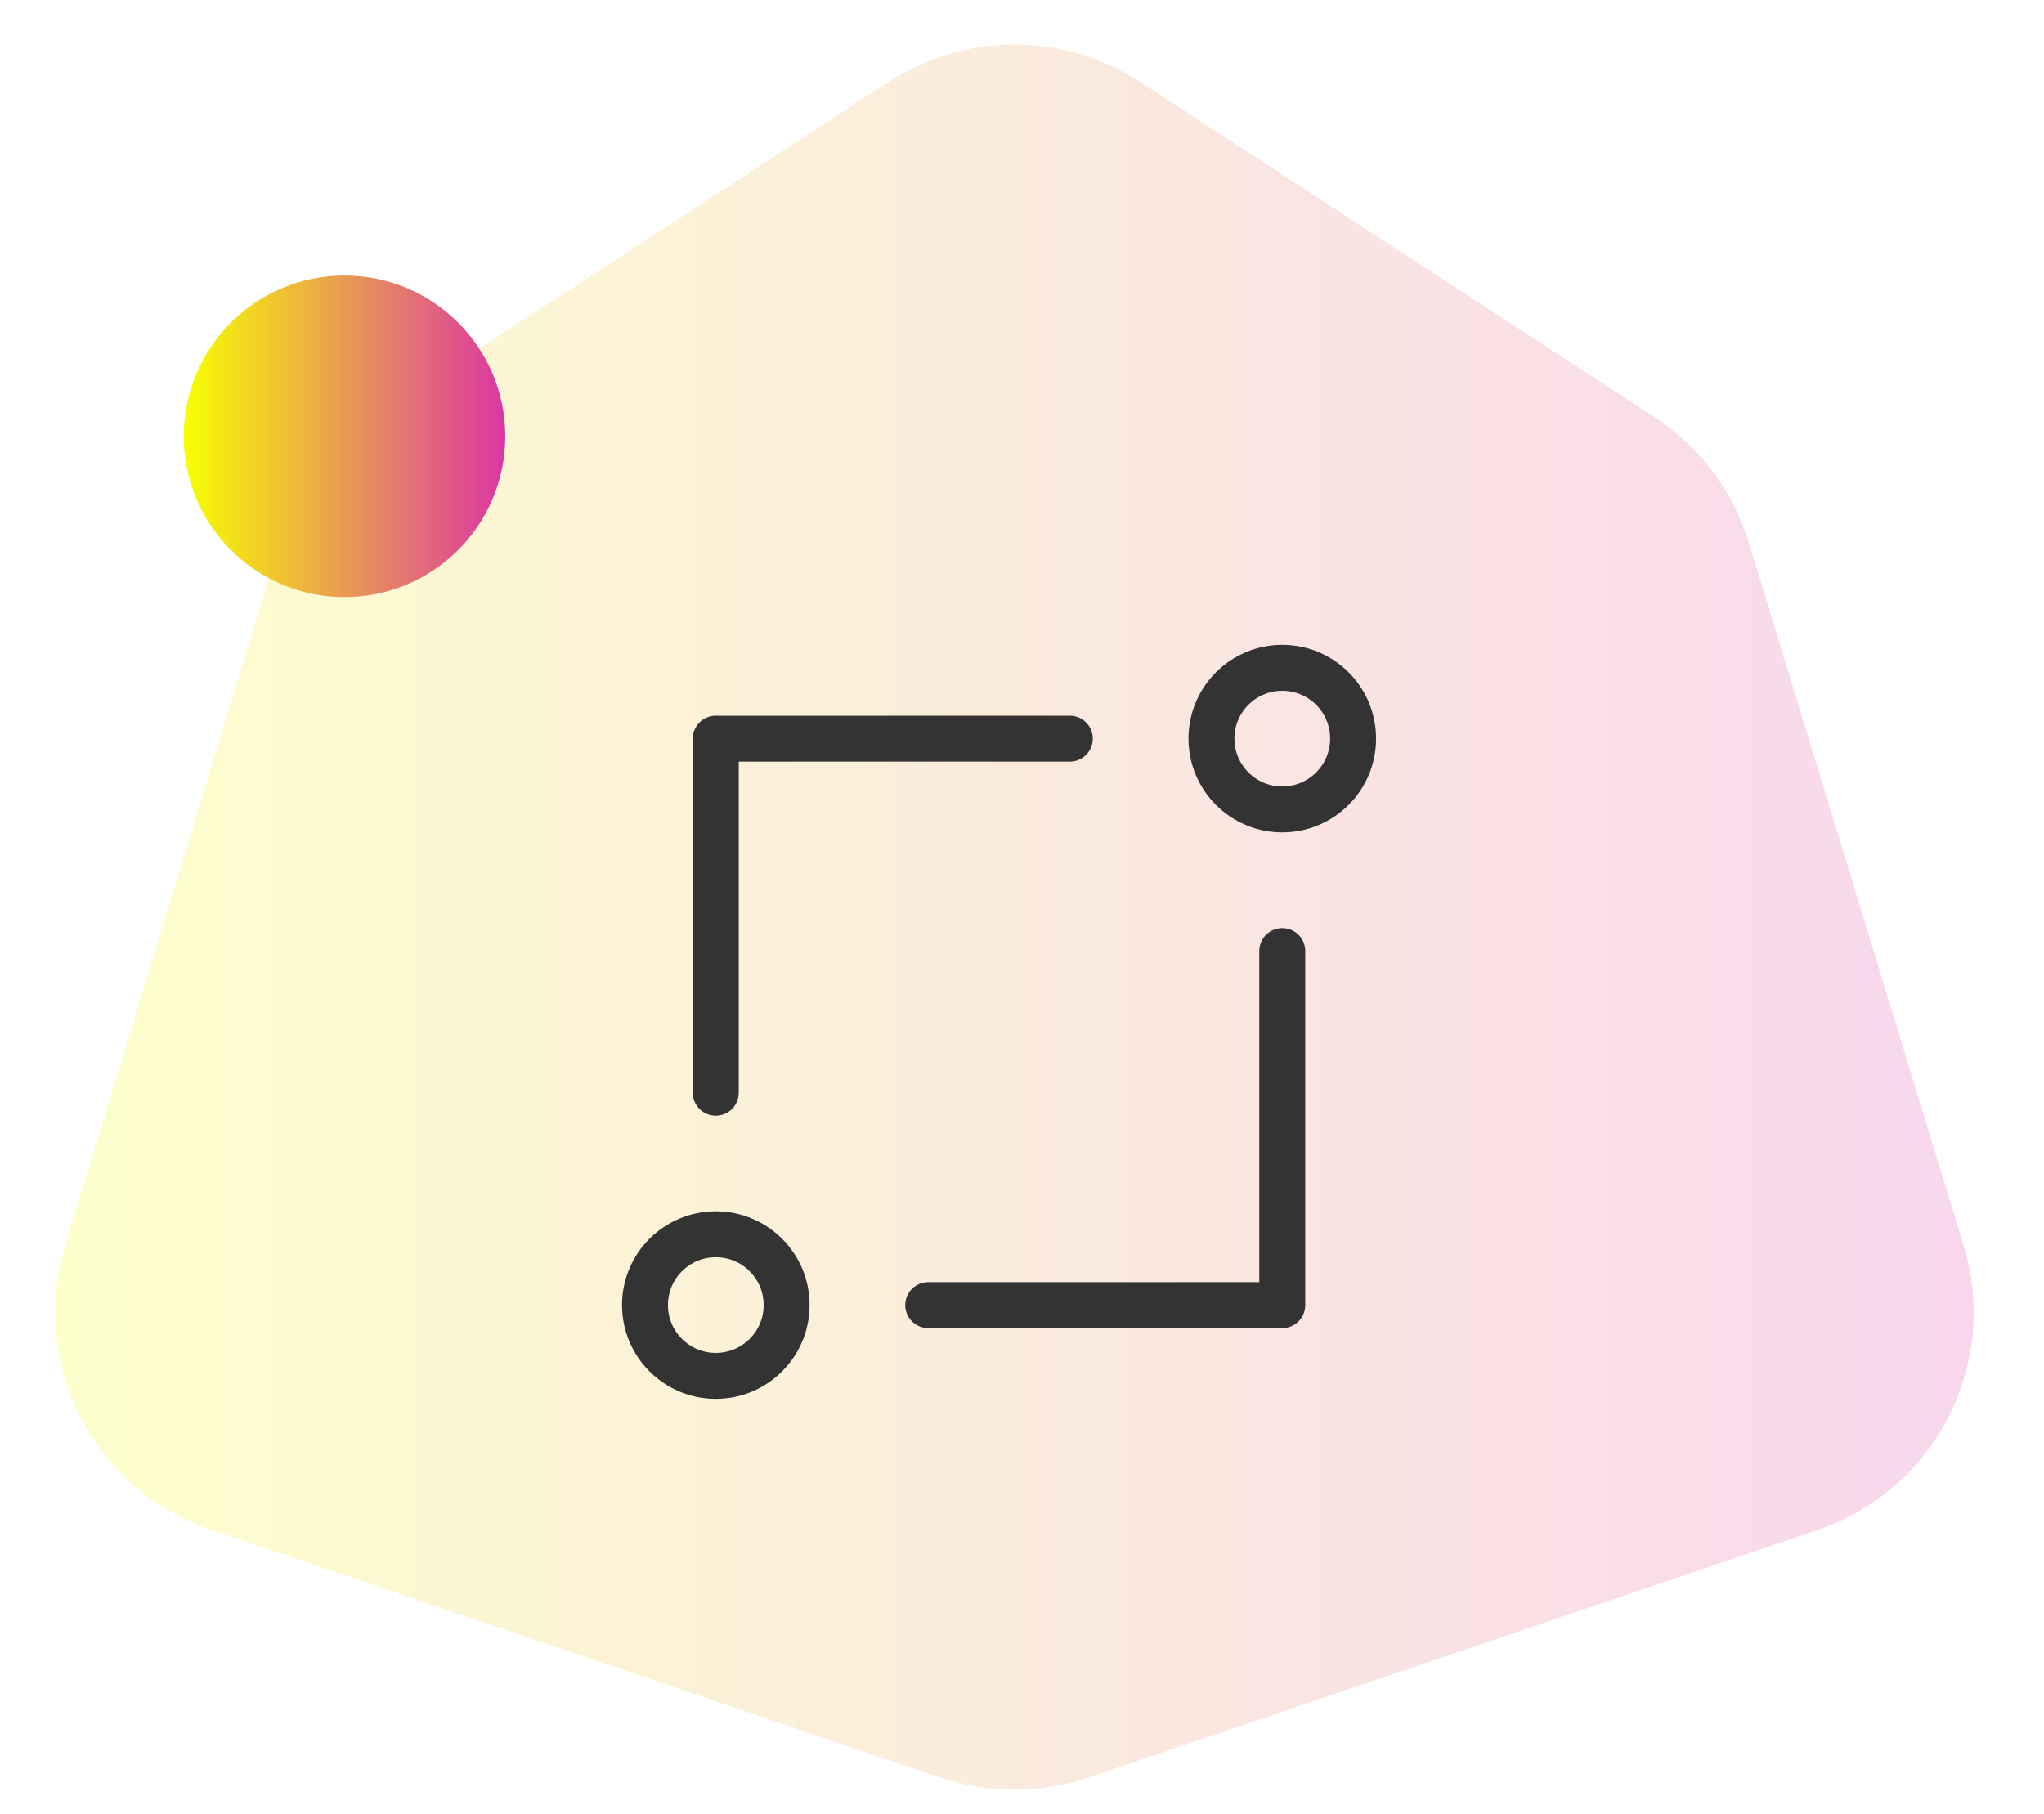
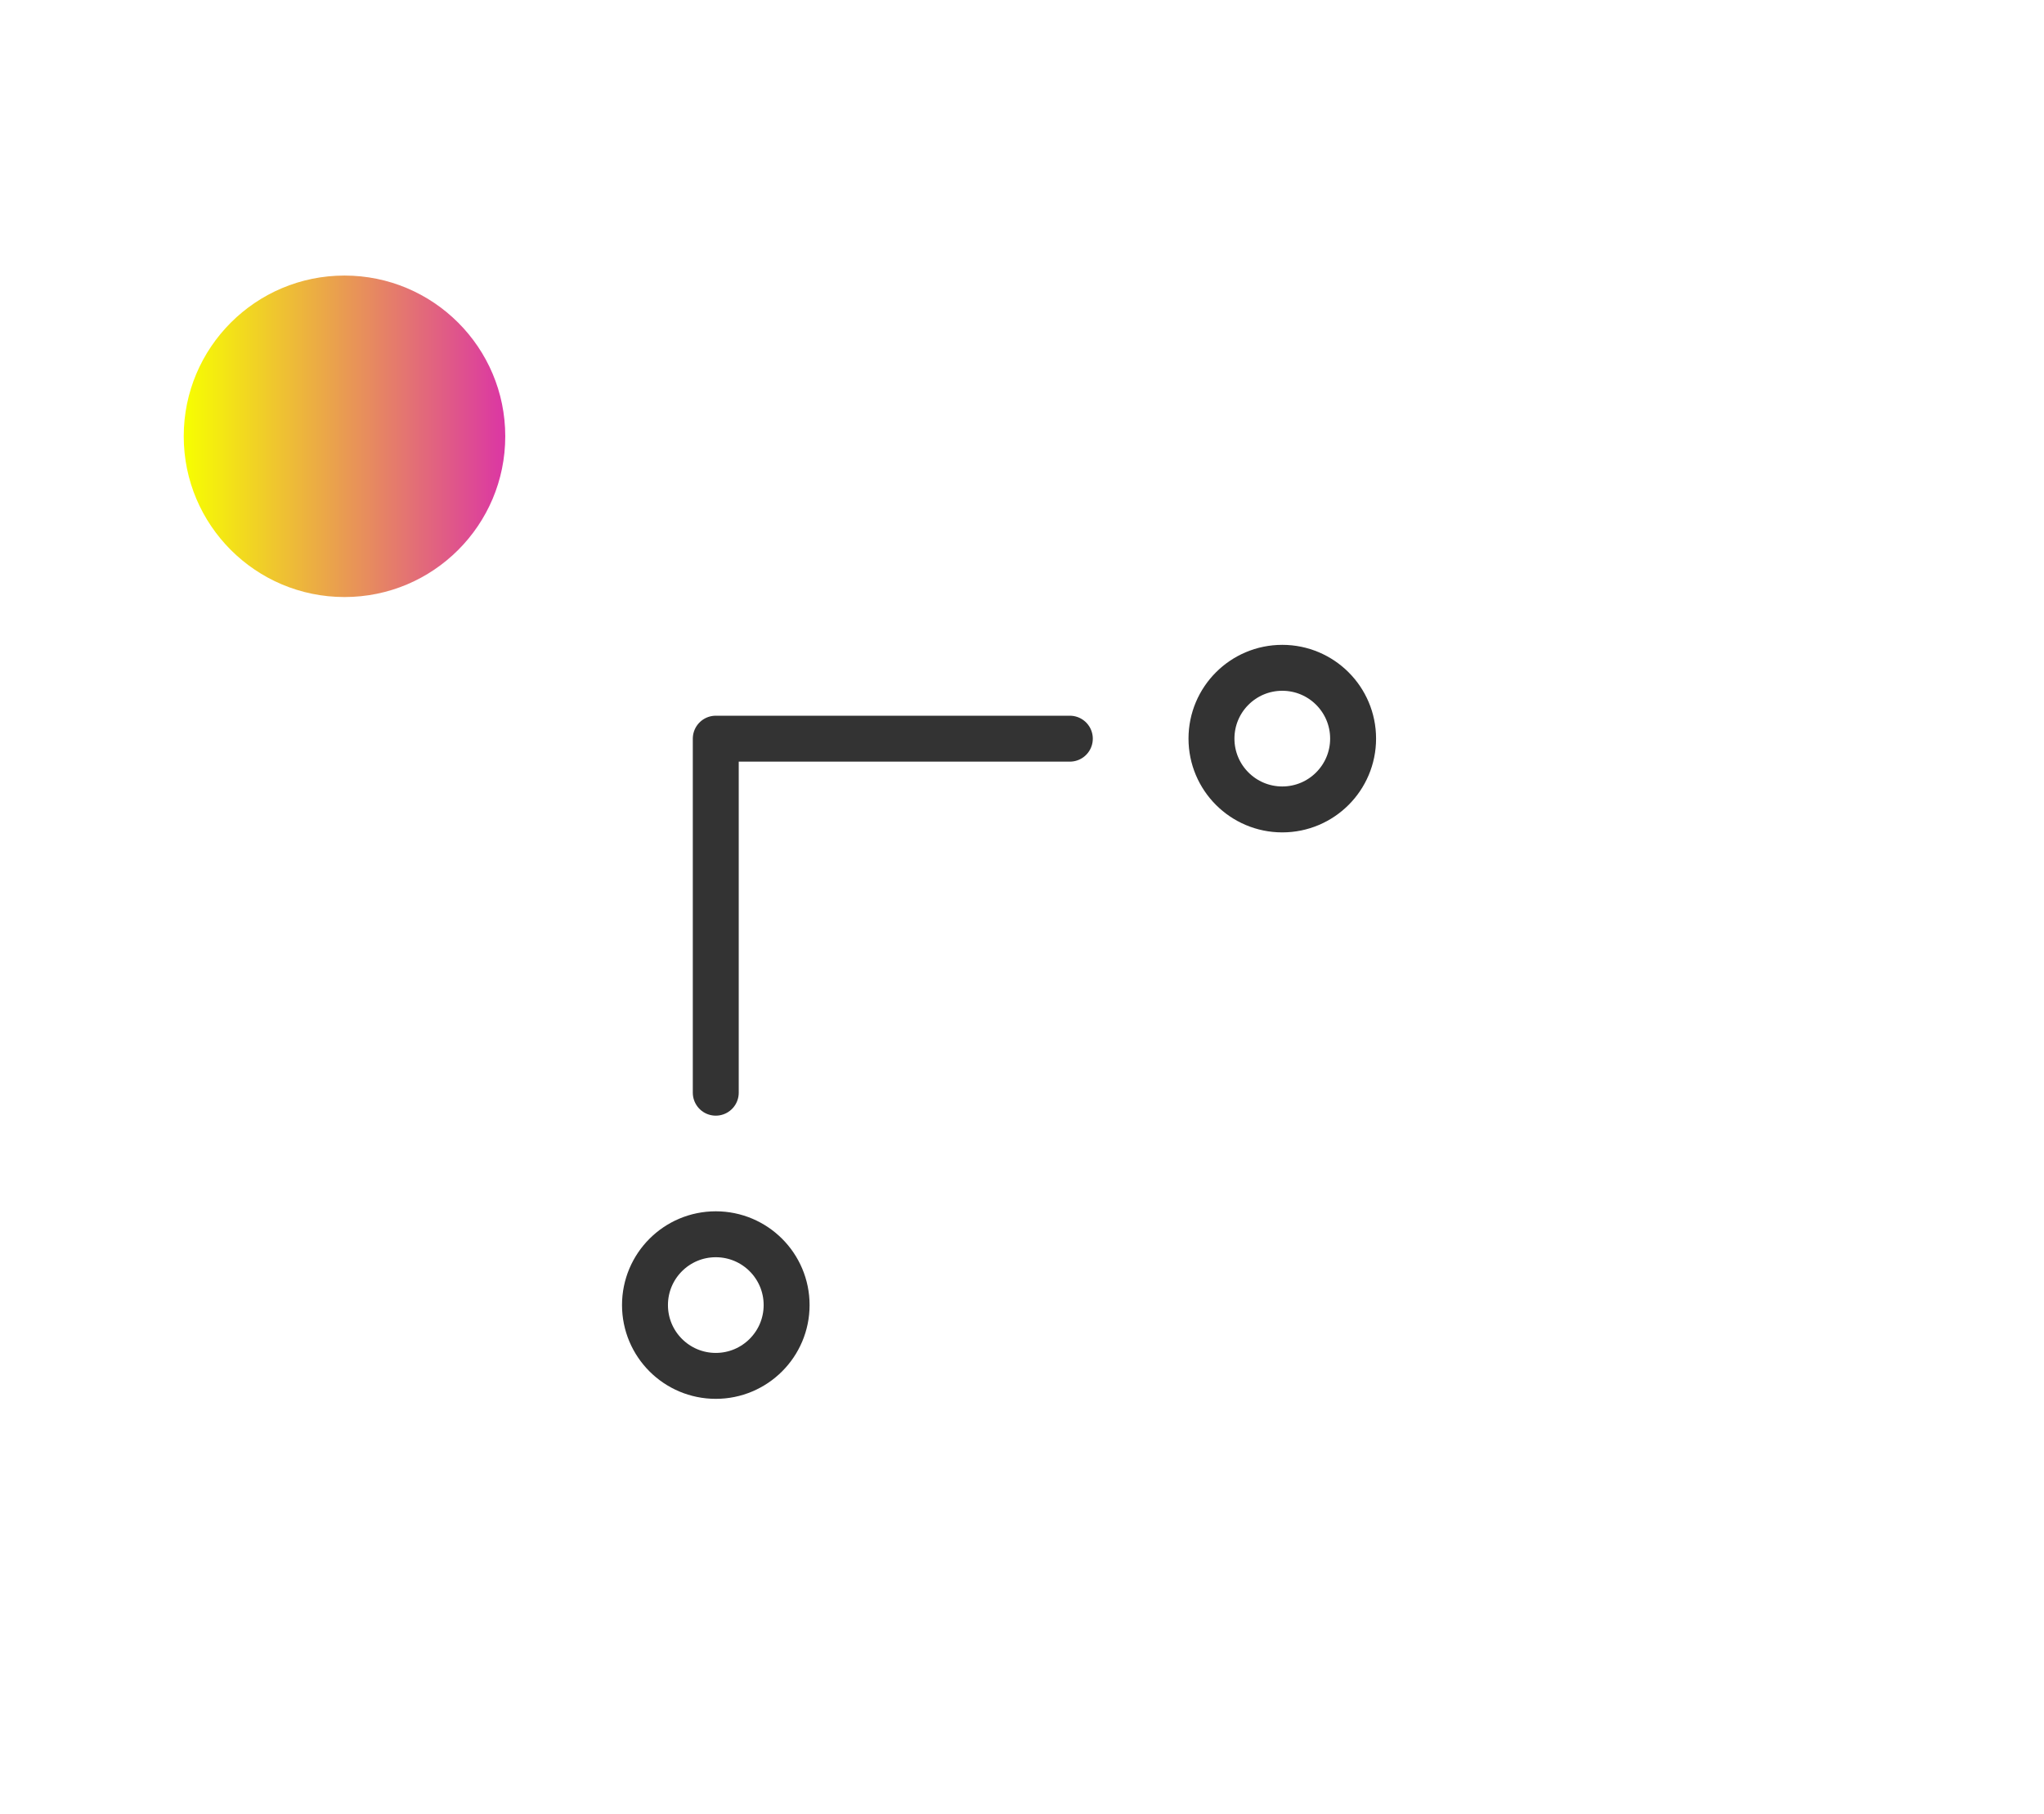
<svg xmlns="http://www.w3.org/2000/svg" width="89" height="79" viewBox="0 0 89 79" fill="none">
-   <path opacity="0.2" d="M38.706 3.56C42.025 1.397 46.308 1.397 49.627 3.56L72.042 18.169C74.007 19.449 75.459 21.38 76.145 23.623L85.499 54.228C87.079 59.395 84.268 64.882 79.152 66.62L47.382 77.409C45.297 78.117 43.036 78.117 40.951 77.409L9.181 66.62C4.065 64.882 1.254 59.395 2.834 54.228L12.188 23.623C12.874 21.38 14.326 19.449 16.291 18.169L38.706 3.56Z" fill="url(#paint0_linear_23436_11306)" />
  <path d="M15 26C18.866 26 22 22.866 22 19C22 15.134 18.866 12 15 12C11.134 12 8 15.134 8 19C8 22.866 11.134 26 15 26Z" fill="url(#paint1_linear_23436_11306)" />
  <path d="M55.833 35.249C57.536 35.249 58.917 33.868 58.917 32.165C58.917 30.462 57.536 29.082 55.833 29.082C54.13 29.082 52.75 30.462 52.75 32.165C52.75 33.868 54.13 35.249 55.833 35.249Z" stroke="#333333" stroke-width="2" stroke-linejoin="round" />
  <path d="M31.167 59.917C32.87 59.917 34.251 58.536 34.251 56.833C34.251 55.13 32.87 53.75 31.167 53.75C29.464 53.75 28.084 55.13 28.084 56.833C28.084 58.536 29.464 59.917 31.167 59.917Z" stroke="#333333" stroke-width="2" stroke-linejoin="round" />
-   <path d="M55.833 41.418V56.835H40.416" stroke="#333333" stroke-width="2" stroke-linecap="round" stroke-linejoin="round" />
  <path d="M31.166 47.585V32.168H46.583" stroke="#333333" stroke-width="2" stroke-linecap="round" stroke-linejoin="round" />
  <defs>
    <linearGradient id="paint0_linear_23436_11306" x1="2.395" y1="39.939" x2="85.938" y2="39.939" gradientUnits="userSpaceOnUse">
      <stop stop-color="#F7FF00" />
      <stop offset="1" stop-color="#DB36A4" />
    </linearGradient>
    <linearGradient id="paint1_linear_23436_11306" x1="8" y1="19" x2="22" y2="19" gradientUnits="userSpaceOnUse">
      <stop stop-color="#F7FF00" />
      <stop offset="1" stop-color="#DB36A4" />
    </linearGradient>
  </defs>
</svg>